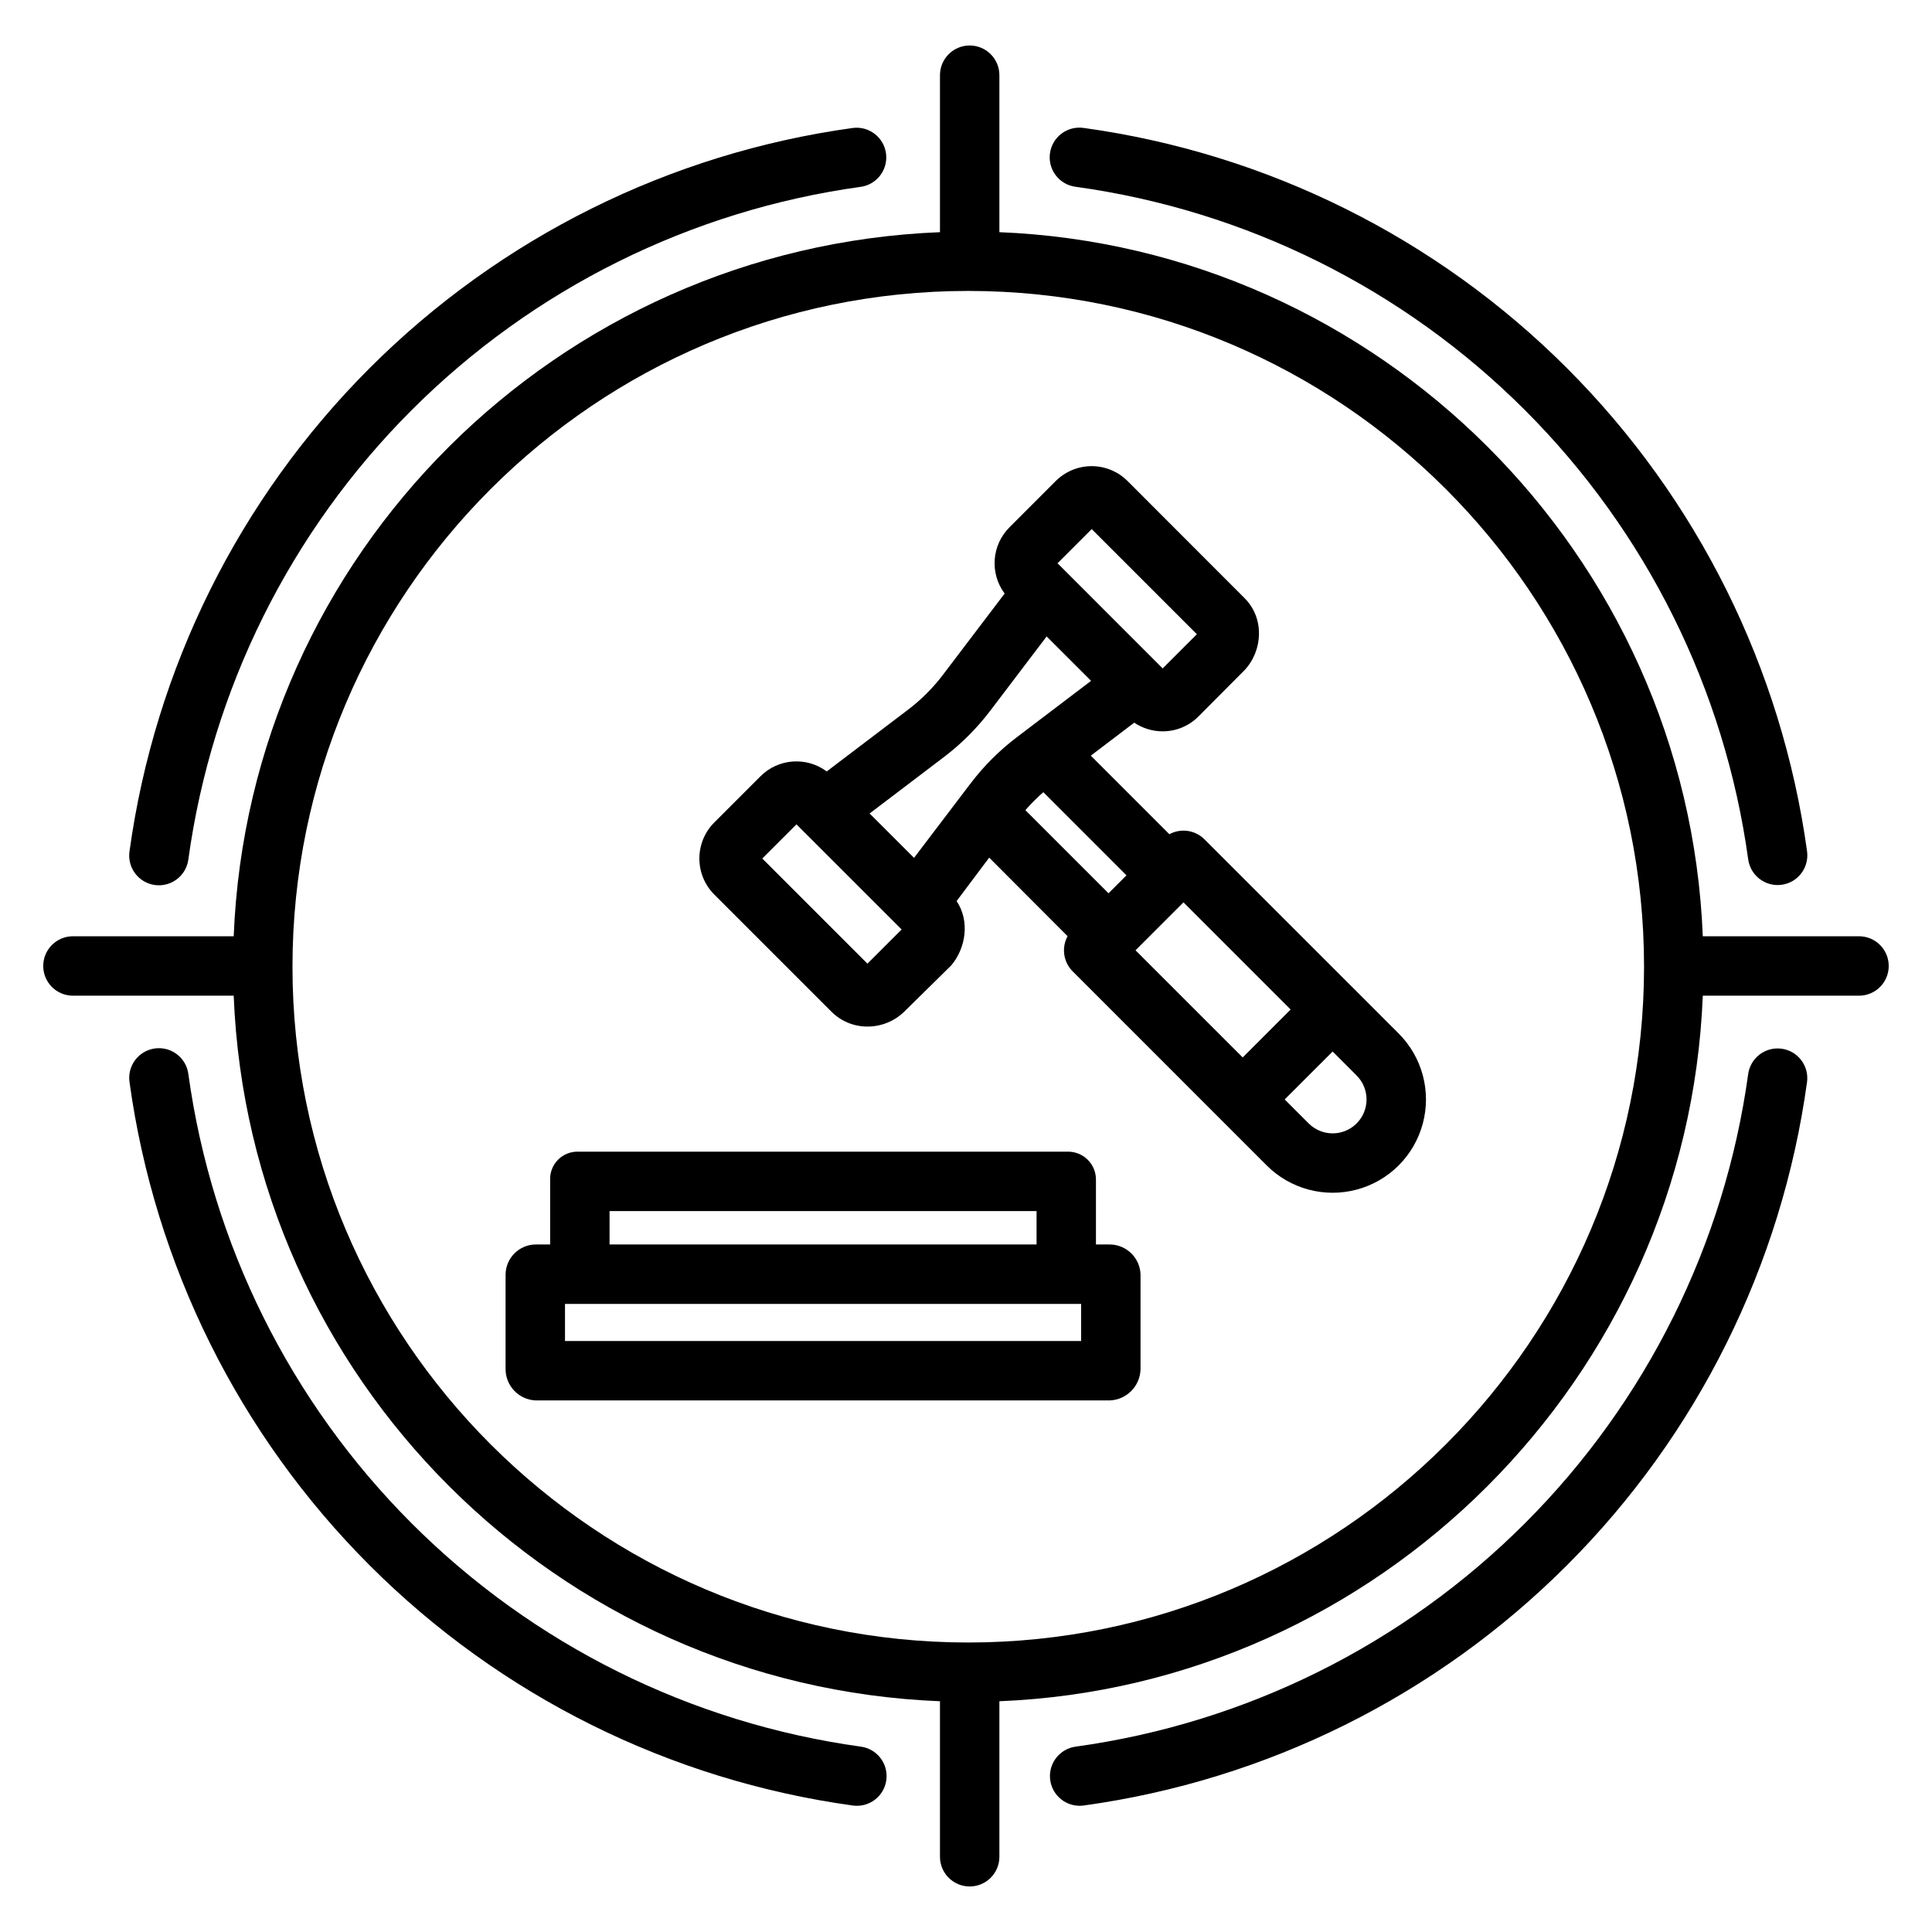
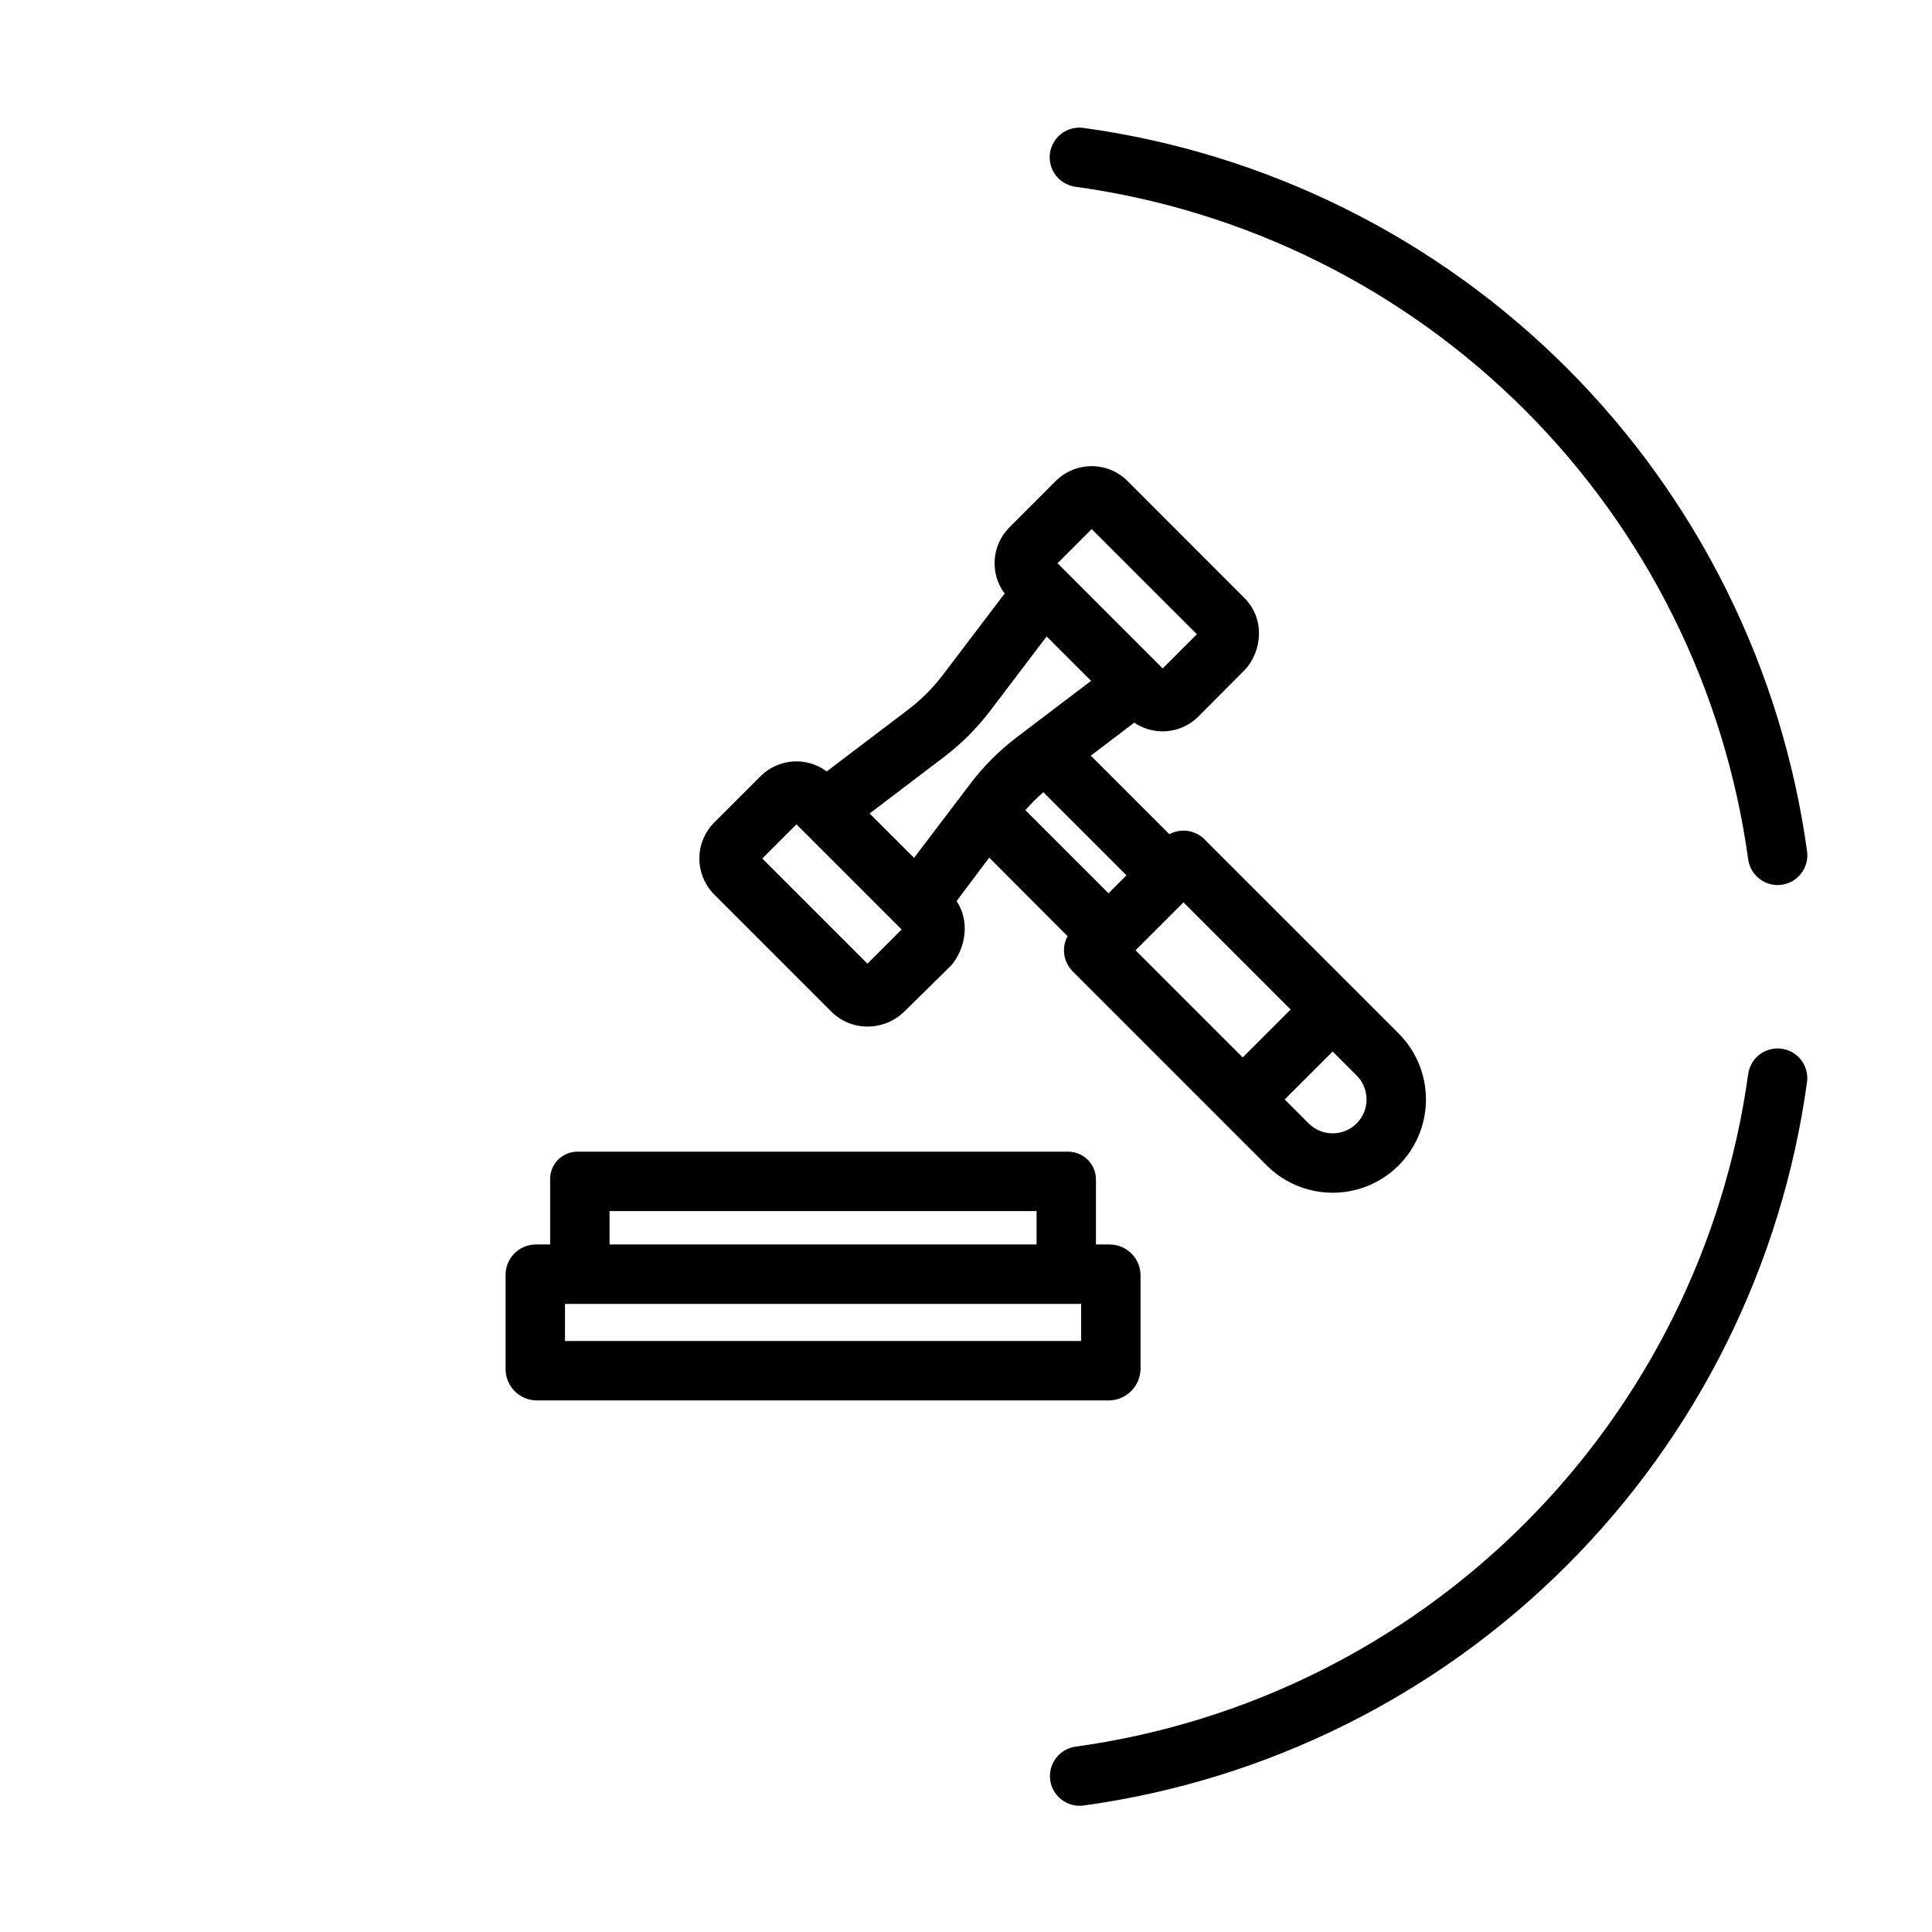
<svg xmlns="http://www.w3.org/2000/svg" fill="#000000" width="800px" height="800px" version="1.1" viewBox="144 144 512 512">
  <g>
-     <path d="m636.66 392.12h-41.402c-4.059-101.35-86.039-182.55-186.41-186.59v-41.602c0-4.348-3.523-7.871-7.871-7.871s-7.875 3.523-7.875 7.871v41.602c-101.35 4.043-183.11 85.242-187.17 186.59h-42.605c-4.348 0-7.871 3.527-7.871 7.875s3.523 7.871 7.871 7.871h42.605c4.027 101.35 85.816 182.94 187.17 186.98v41.215c0 4.348 3.527 7.871 7.875 7.871s7.871-3.523 7.871-7.871v-41.215c100.37-4.043 182.38-85.629 186.41-186.98h41.402c4.348 0 7.871-3.523 7.871-7.871s-3.523-7.875-7.871-7.875zm-236.06 187.16c-98.75 0-179.09-80.34-179.09-179.09s80.34-179.09 179.09-179.09 179.09 80.34 179.09 179.09c0 98.754-80.34 179.09-179.09 179.09z" />
    <path d="m429.05 193.5c45.078 6.223 86.887 27 119.07 59.18 32.176 32.176 52.953 73.988 59.172 119.07 0.598 4.309 4.57 7.316 8.875 6.723 4.309-0.594 7.316-4.566 6.723-8.875-6.688-48.477-29.035-93.441-63.637-128.05-34.605-34.605-79.57-56.953-128.05-63.641-2.078-0.309-4.195 0.227-5.879 1.488-1.68 1.258-2.789 3.141-3.074 5.223-0.289 2.082 0.27 4.191 1.547 5.859 1.277 1.668 3.168 2.758 5.254 3.023z" />
-     <path d="m372.16 606.88c-45.074-6.219-86.887-26.996-119.06-59.172s-52.957-73.988-59.18-119.06c-0.266-2.086-1.355-3.977-3.023-5.25-1.668-1.277-3.777-1.832-5.859-1.547-2.082 0.289-3.961 1.395-5.219 3.074-1.262 1.684-1.797 3.797-1.492 5.875 6.688 48.477 29.035 93.441 63.641 128.04 34.602 34.605 79.566 56.949 128.04 63.641 4.309 0.594 8.281-2.418 8.875-6.723 0.594-4.309-2.414-8.281-6.723-8.875z" />
-     <path d="m370.01 177.91c-48.48 6.688-93.441 29.035-128.05 63.641-34.602 34.602-56.949 79.566-63.637 128.04-0.309 2.078 0.227 4.191 1.488 5.875 1.262 1.68 3.141 2.785 5.223 3.074 2.078 0.285 4.188-0.27 5.856-1.547 1.668-1.273 2.758-3.164 3.027-5.25 6.219-45.074 27-86.887 59.176-119.06s73.988-52.957 119.06-59.176c4.273-0.633 7.234-4.59 6.644-8.863-0.59-4.277-4.512-7.281-8.793-6.734z" />
    <path d="m616.16 421.92c-2.066-0.285-4.164 0.262-5.828 1.523-1.664 1.258-2.762 3.129-3.047 5.199-6.219 45.074-27 86.887-59.176 119.06s-73.984 52.957-119.06 59.176c-4.102 0.562-7.066 4.207-6.785 8.336s3.711 7.336 7.852 7.336c0.363 0 0.723-0.023 1.082-0.074 48.477-6.688 93.441-29.035 128.04-63.641 34.605-34.602 56.953-79.566 63.641-128.04 0.594-4.305-2.41-8.281-6.719-8.875z" />
    <path d="m463.2 366.43c-2.461-2.457-6.242-3.012-9.305-1.355l-20.82-20.82 11.512-8.742c2.227 1.5 4.848 2.297 7.531 2.297 3.562 0.004 6.981-1.414 9.488-3.945l12.195-12.242c4.922-5.258 5.309-13.816 0.051-19.078l-31.023-31.055c-2.527-2.531-5.957-3.953-9.531-3.953-3.578 0-7.004 1.422-9.531 3.953l-12.238 12.246c-4.734 4.719-5.281 12.199-1.293 17.562l-16.344 21.531c-2.652 3.496-5.773 6.613-9.27 9.266l-21.531 16.344c-5.359-3.992-12.84-3.441-17.559 1.289l-12.246 12.246c-5.258 5.273-5.258 13.809 0 19.082l31.055 31.055c2.531 2.531 5.961 3.949 9.539 3.941 3.637 0.008 7.133-1.406 9.742-3.941l12.445-12.246c3.938-4.633 4.977-11.824 1.445-17.07l8.637-11.512 20.77 20.82v-0.004c-1.656 3.059-1.117 6.84 1.336 9.309l51.438 51.449c6.246 6.246 15.352 8.684 23.883 6.394 8.531-2.285 15.195-8.949 17.48-17.484 2.289-8.531-0.152-17.637-6.398-23.883zm-29.887-82.219 27.867 27.863-9.059 9.059-27.863-27.867zm-59.434 115.17-27.867-27.867 9.059-9.055 27.867 27.863zm27.297-47.719-14.945 19.68-11.773-11.762 19.68-14.945c4.637-3.519 8.77-7.652 12.289-12.285l14.945-19.688 11.777 11.766-19.68 14.945h-0.004c-4.637 3.519-8.773 7.656-12.293 12.293zm36.594 29.066-22.031-22.027c1.473-1.695 3.062-3.285 4.758-4.762l22.031 22.031zm35.559 43.504-28.402-28.395 12.707-12.707 28.398 28.398zm30.191 17.488c-1.684 1.688-3.969 2.633-6.352 2.633-2.383 0-4.668-0.945-6.356-2.633l-6.356-6.356 12.707-12.703 6.356 6.356c3.504 3.512 3.504 9.195 0 12.703z" />
    <path d="m438.06 473.8h-3.621v-17.043c0.047-2.027-0.746-3.988-2.184-5.414-1.441-1.43-3.406-2.203-5.434-2.141h-129.6c-2.008-0.055-3.949 0.727-5.359 2.16s-2.156 3.387-2.07 5.394v17.043h-3.812 0.004c-4.387 0.027-7.945 3.562-8 7.949v25.133c0.031 4.445 3.555 8.082 8 8.246h152.08c4.481-0.148 8.07-3.766 8.188-8.246v-25.133c-0.141-4.422-3.762-7.938-8.188-7.949zm-132.52-8.855h113.16v8.855h-113.16zm124.97 34.441h-136.78v-9.84h136.78z" />
  </g>
</svg>